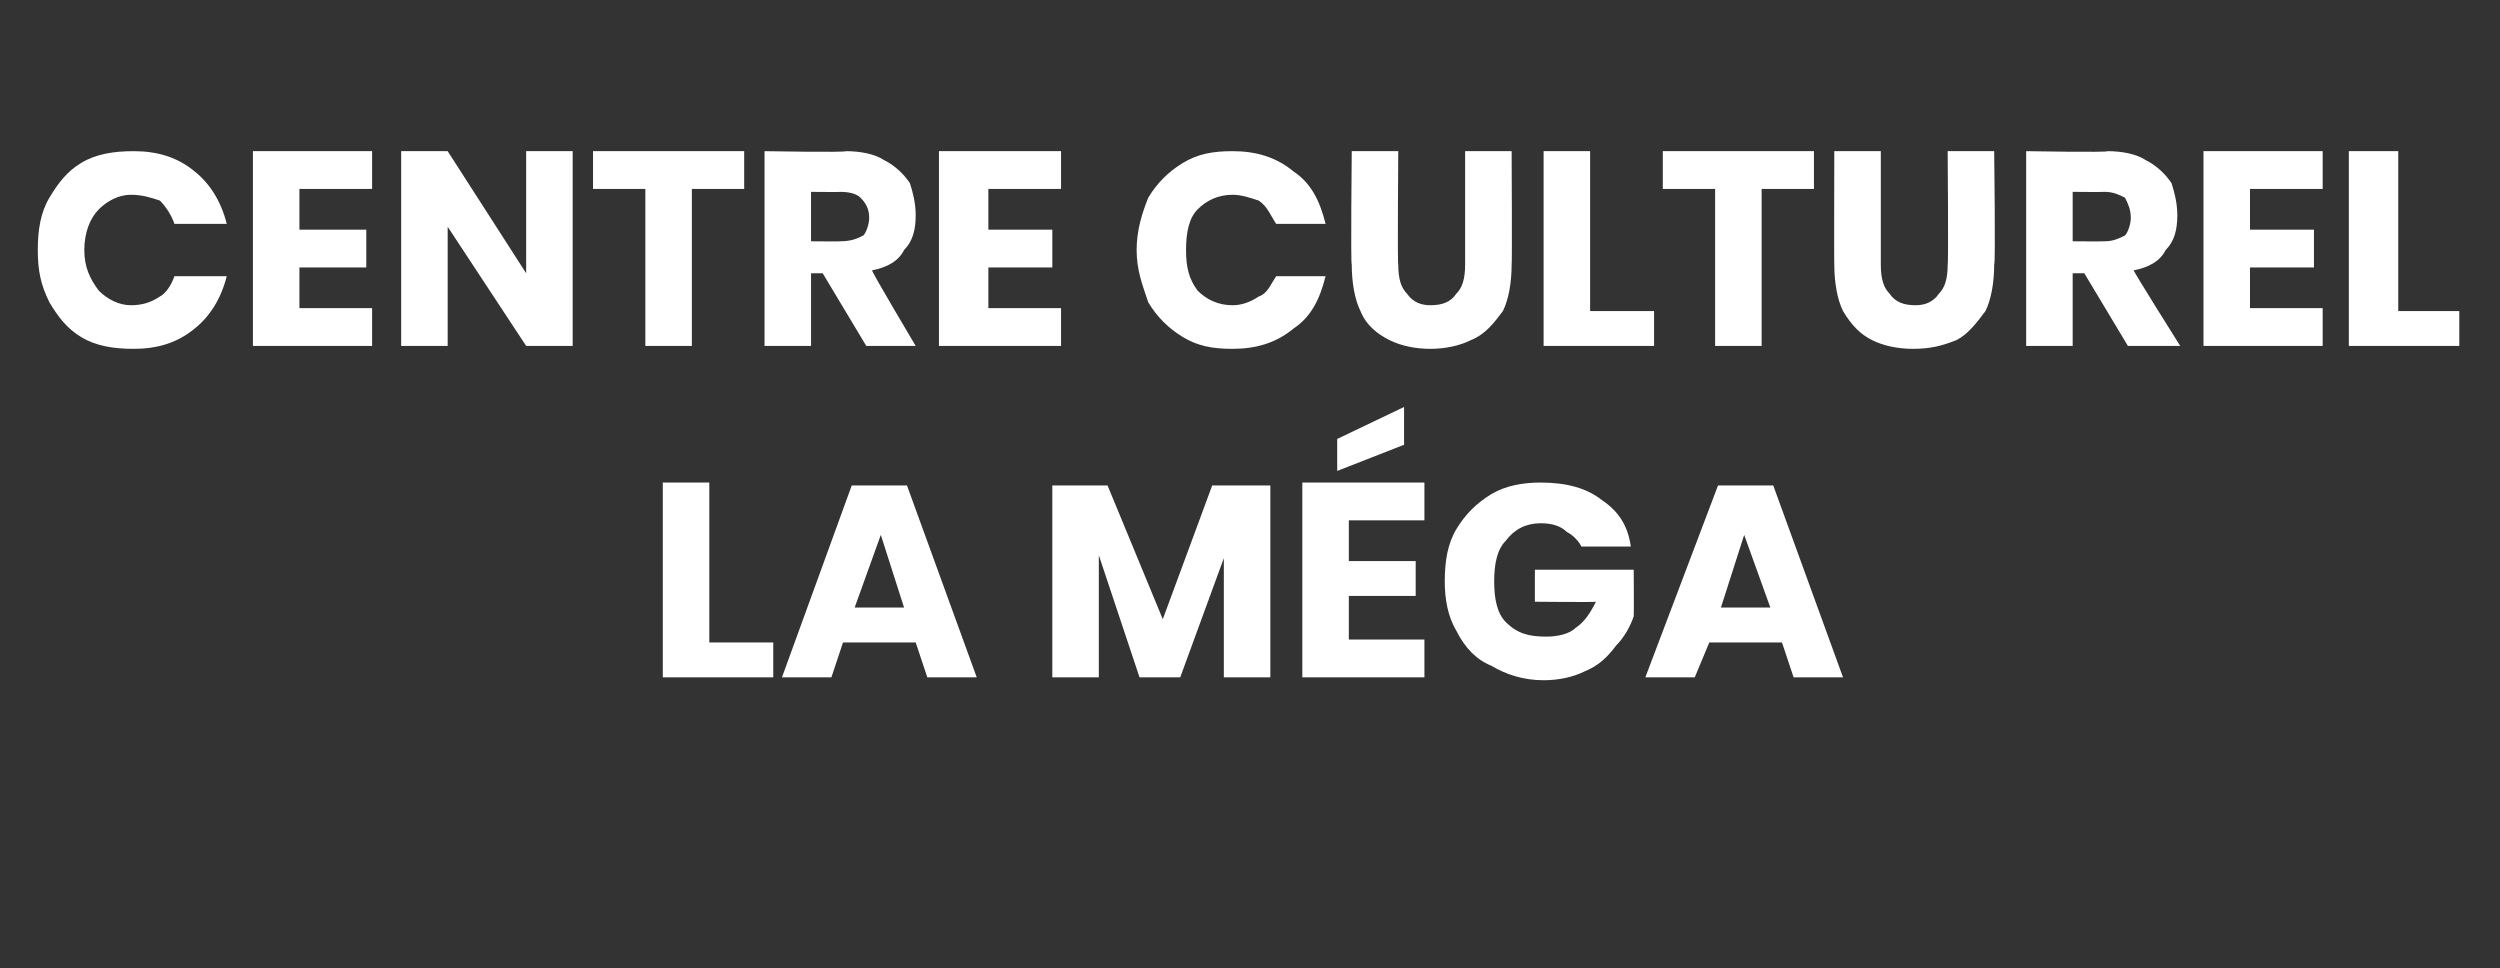
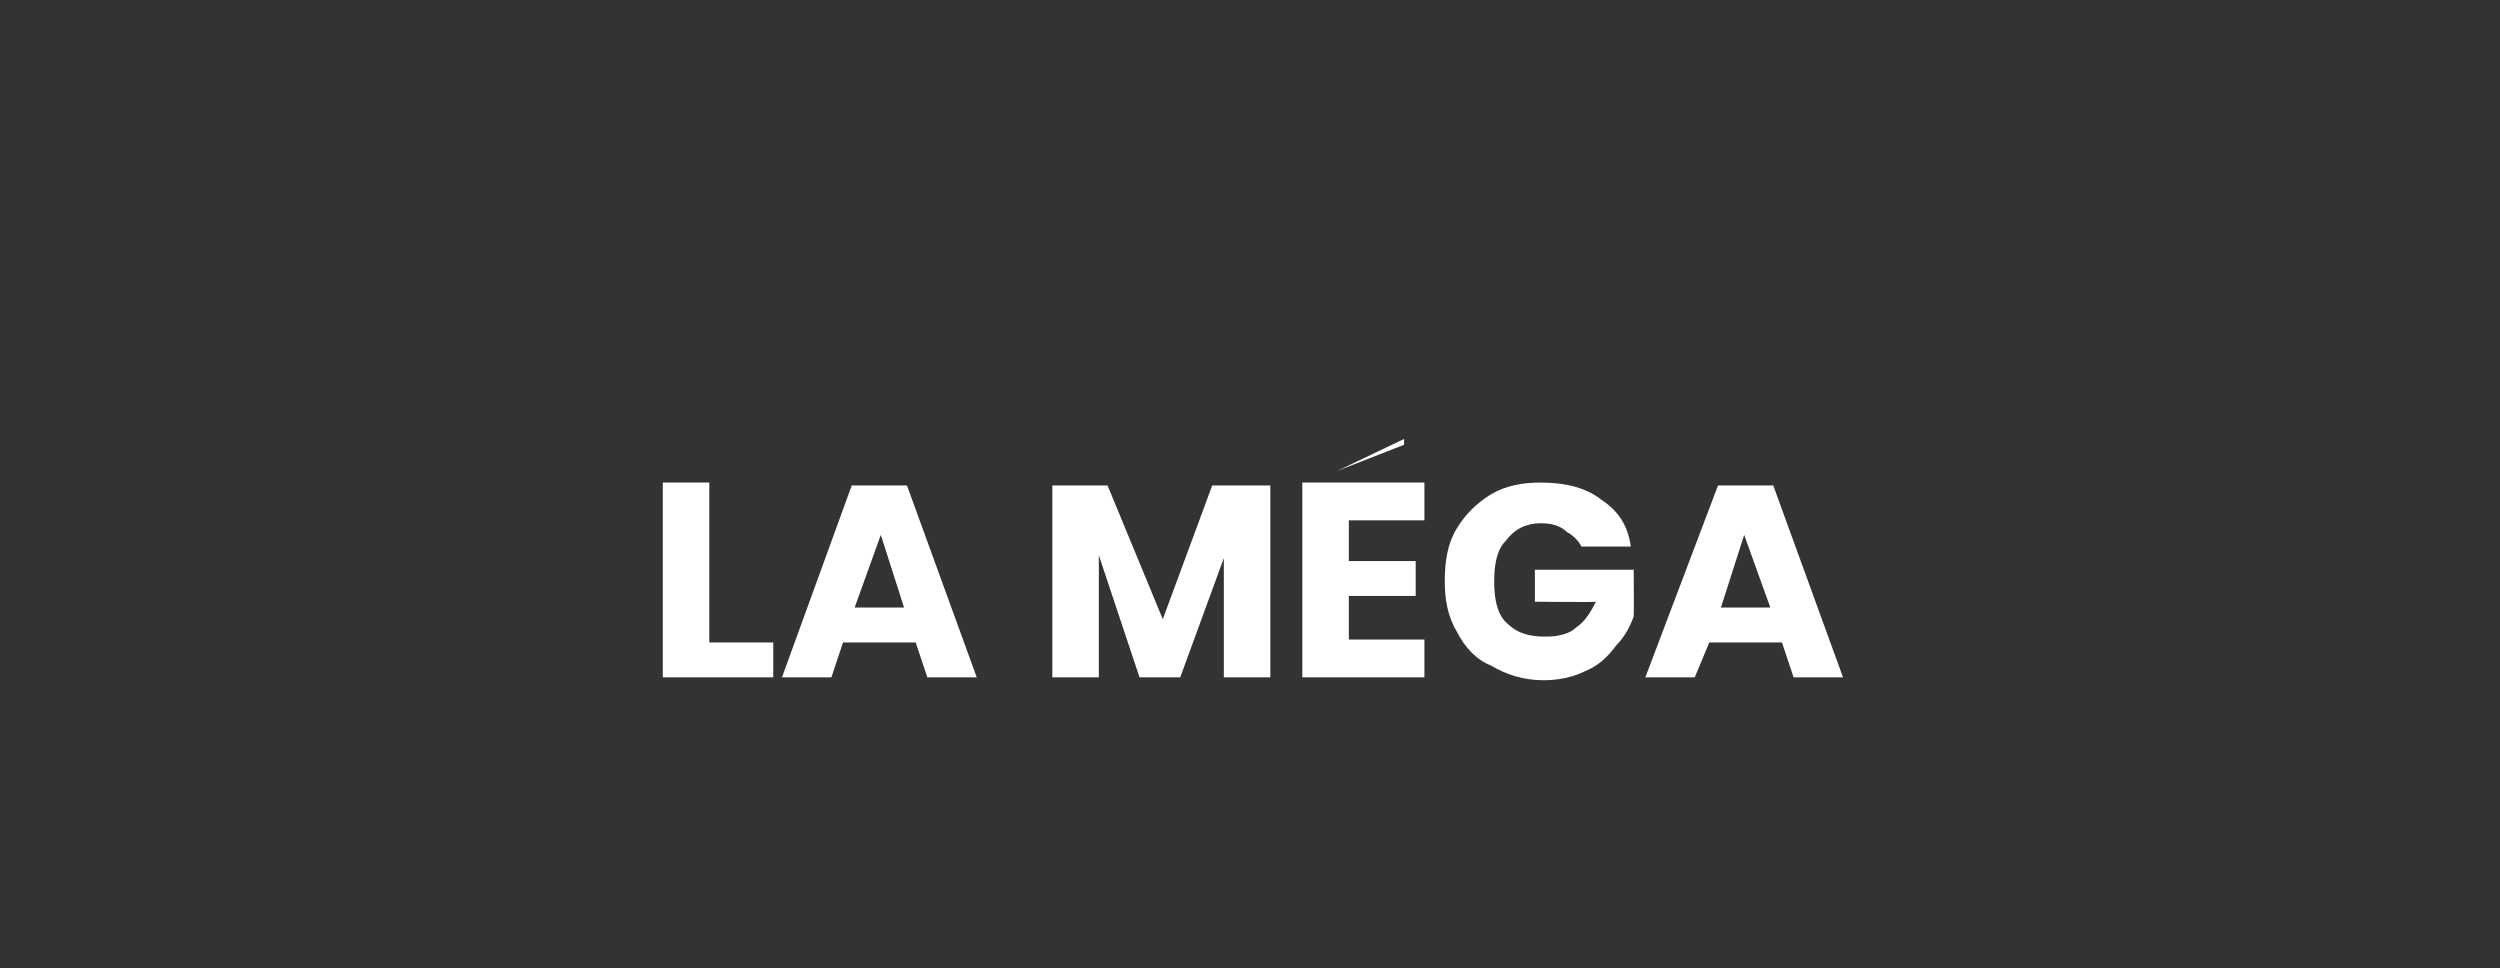
<svg xmlns="http://www.w3.org/2000/svg" version="1.1" width="86px" height="33.3px" viewBox="0 -2 86 33.3" style="top:-2px">
  <rect x="0" y="-2" width="86" height="33.3" fill="#333333" stroke="none" />
  <desc>Centre culturel la M ga</desc>
  <defs />
  <g id="Polygon152452">
-     <path d="m24.4 20.1l2.2 0l0 1.2l-3.8 0l0-6.7l1.6 0l0 5.5zm7.1 0l-2.5 0l-.4 1.2l-1.7 0l2.4-6.6l1.9 0l2.4 6.6l-1.7 0l-.4-1.2zm-.4-1.2l-.8-2.5l-.9 2.5l1.7 0zm12.6-4.2l0 6.6l-1.6 0l0-4.1l-1.5 4.1l-1.4 0l-1.4-4.2l0 4.2l-1.6 0l0-6.6l1.9 0l1.9 4.6l1.7-4.6l2 0zm2.7 1.2l0 1.4l2.3 0l0 1.2l-2.3 0l0 1.5l2.6 0l0 1.3l-4.2 0l0-6.7l4.2 0l0 1.3l-2.6 0zm1.9-2.6l-2.3.9l0-1.1l2.3-1.1l0 1.3zm4.7 1.3c.9 0 1.6.2 2.1.6c.6.4.9.9 1 1.6c0 0-1.7 0-1.7 0c-.1-.2-.3-.4-.5-.5c-.2-.2-.5-.3-.9-.3c-.5 0-.9.2-1.2.6c-.3.3-.4.8-.4 1.4c0 .6.1 1.1.4 1.4c.4.4.8.5 1.4.5c.4 0 .8-.1 1-.3c.3-.2.5-.5.7-.9c-.04.02-2.1 0-2.1 0l0-1.1l3.4 0c0 0 .01 1.56 0 1.6c-.1.3-.3.7-.6 1c-.3.4-.6.7-1.1.9c-.4.2-.9.3-1.4.3c-.7 0-1.3-.2-1.8-.5c-.5-.2-.9-.6-1.2-1.2c-.3-.5-.4-1.1-.4-1.7c0-.7.1-1.3.4-1.8c.3-.5.7-.9 1.2-1.2c.5-.3 1.1-.4 1.7-.4c0 0 0 0 0 0zm8.3 5.5l-2.5 0l-.5 1.2l-1.7 0l2.5-6.6l1.9 0l2.4 6.6l-1.7 0l-.4-1.2zm-.4-1.2l-.9-2.5l-.8 2.5l1.7 0z" stroke="none" fill="#fff" />
+     <path d="m24.4 20.1l2.2 0l0 1.2l-3.8 0l0-6.7l1.6 0l0 5.5zm7.1 0l-2.5 0l-.4 1.2l-1.7 0l2.4-6.6l1.9 0l2.4 6.6l-1.7 0l-.4-1.2zm-.4-1.2l-.8-2.5l-.9 2.5l1.7 0zm12.6-4.2l0 6.6l-1.6 0l0-4.1l-1.5 4.1l-1.4 0l-1.4-4.2l0 4.2l-1.6 0l0-6.6l1.9 0l1.9 4.6l1.7-4.6l2 0zm2.7 1.2l0 1.4l2.3 0l0 1.2l-2.3 0l0 1.5l2.6 0l0 1.3l-4.2 0l0-6.7l4.2 0l0 1.3l-2.6 0zm1.9-2.6l-2.3.9l2.3-1.1l0 1.3zm4.7 1.3c.9 0 1.6.2 2.1.6c.6.4.9.9 1 1.6c0 0-1.7 0-1.7 0c-.1-.2-.3-.4-.5-.5c-.2-.2-.5-.3-.9-.3c-.5 0-.9.2-1.2.6c-.3.3-.4.8-.4 1.4c0 .6.1 1.1.4 1.4c.4.4.8.5 1.4.5c.4 0 .8-.1 1-.3c.3-.2.5-.5.7-.9c-.04.02-2.1 0-2.1 0l0-1.1l3.4 0c0 0 .01 1.56 0 1.6c-.1.3-.3.7-.6 1c-.3.4-.6.7-1.1.9c-.4.2-.9.3-1.4.3c-.7 0-1.3-.2-1.8-.5c-.5-.2-.9-.6-1.2-1.2c-.3-.5-.4-1.1-.4-1.7c0-.7.1-1.3.4-1.8c.3-.5.7-.9 1.2-1.2c.5-.3 1.1-.4 1.7-.4c0 0 0 0 0 0zm8.3 5.5l-2.5 0l-.5 1.2l-1.7 0l2.5-6.6l1.9 0l2.4 6.6l-1.7 0l-.4-1.2zm-.4-1.2l-.9-2.5l-.8 2.5l1.7 0z" stroke="none" fill="#fff" />
  </g>
  <g id="Polygon152451">
-     <path d="m4.6 3.2c.8 0 1.5.2 2.1.7c.5.4.9 1 1.1 1.8c0 0-1.8 0-1.8 0c-.1-.3-.3-.6-.5-.8c-.3-.1-.6-.2-1-.2c-.4 0-.8.2-1.1.5c-.3.3-.5.8-.5 1.4c0 .6.2 1 .5 1.4c.3.3.7.5 1.1.5c.4 0 .7-.1 1-.3c.2-.1.4-.4.5-.7c0 0 1.8 0 1.8 0c-.2.8-.6 1.4-1.1 1.8c-.6.5-1.3.7-2.1.7c-.7 0-1.3-.1-1.8-.4c-.5-.3-.8-.7-1.1-1.2c-.3-.6-.4-1.1-.4-1.8c0-.7.1-1.3.4-1.8c.3-.5.6-.9 1.1-1.2c.5-.3 1.1-.4 1.8-.4c0 0 0 0 0 0zm5.7 1.3l0 1.4l2.3 0l0 1.3l-2.3 0l0 1.4l2.5 0l0 1.3l-4.1 0l0-6.7l4.1 0l0 1.3l-2.5 0zm9.4 5.4l-1.6 0l-2.7-4.1l0 4.1l-1.6 0l0-6.7l1.6 0l2.7 4.2l0-4.2l1.6 0l0 6.7zm5.9-6.7l0 1.3l-1.8 0l0 5.4l-1.6 0l0-5.4l-1.8 0l0-1.3l5.2 0zm4.2 6.7l-1.5-2.5l-.4 0l0 2.5l-1.6 0l0-6.7c0 0 2.78.05 2.8 0c.5 0 1 .1 1.3.3c.4.2.7.5.9.8c.1.3.2.7.2 1.1c0 .5-.1.9-.4 1.2c-.2.4-.6.6-1.1.7c-.04.01 1.5 2.6 1.5 2.6l-1.7 0zm-1.9-3.6c0 0 1.04.01 1 0c.4 0 .6-.1.8-.2c.1-.1.2-.4.2-.6c0-.3-.1-.5-.3-.7c-.1-.1-.3-.2-.7-.2c.04.01-1 0-1 0l0 1.7zm6.1-1.8l0 1.4l2.2 0l0 1.3l-2.2 0l0 1.4l2.5 0l0 1.3l-4.2 0l0-6.7l4.2 0l0 1.3l-2.5 0zm8.4-1.3c.8 0 1.5.2 2.1.7c.6.4.9 1 1.1 1.8c0 0-1.7 0-1.7 0c-.2-.3-.3-.6-.6-.8c-.3-.1-.6-.2-.9-.2c-.5 0-.9.2-1.2.5c-.3.3-.4.8-.4 1.4c0 .6.1 1 .4 1.4c.3.3.7.5 1.2.5c.3 0 .6-.1.9-.3c.3-.1.4-.4.6-.7c0 0 1.7 0 1.7 0c-.2.8-.5 1.4-1.1 1.8c-.6.5-1.3.7-2.1.7c-.7 0-1.2-.1-1.7-.4c-.5-.3-.9-.7-1.2-1.2c-.2-.6-.4-1.1-.4-1.8c0-.7.2-1.3.4-1.8c.3-.5.7-.9 1.2-1.2c.5-.3 1-.4 1.7-.4c0 0 0 0 0 0zm5.7 0c0 0-.03 3.92 0 3.9c0 .5.1.8.3 1c.2.3.5.4.8.4c.4 0 .7-.1.9-.4c.2-.2.3-.5.3-1c0 .02 0-3.9 0-3.9l1.6 0c0 0 .02 3.92 0 3.9c0 .6-.1 1.2-.3 1.6c-.3.4-.6.8-1.1 1c-.4.2-.9.3-1.4.3c-.5 0-1-.1-1.4-.3c-.4-.2-.8-.5-1-1c-.2-.4-.3-1-.3-1.6c-.04.02 0-3.9 0-3.9l1.6 0zm6.6 5.5l2.2 0l0 1.2l-3.8 0l0-6.7l1.6 0l0 5.5zm7.7-5.5l0 1.3l-1.8 0l0 5.4l-1.6 0l0-5.4l-1.8 0l0-1.3l5.2 0zm2.3 0c0 0 0 3.92 0 3.9c0 .5.1.8.3 1c.2.3.5.4.9.4c.3 0 .6-.1.8-.4c.2-.2.3-.5.3-1c.03.02 0-3.9 0-3.9l1.6 0c0 0 .05 3.92 0 3.9c0 .6-.1 1.2-.3 1.6c-.3.4-.6.8-1 1c-.5.2-.9.3-1.5.3c-.5 0-1-.1-1.4-.3c-.4-.2-.7-.5-1-1c-.2-.4-.3-1-.3-1.6c-.01.02 0-3.9 0-3.9l1.6 0zm8.5 6.7l-1.5-2.5l-.4 0l0 2.5l-1.6 0l0-6.7c0 0 2.8.05 2.8 0c.5 0 1 .1 1.3.3c.4.2.7.5.9.8c.1.3.2.7.2 1.1c0 .5-.1.9-.4 1.2c-.2.4-.6.6-1.1.7c-.03.01 1.6 2.6 1.6 2.6l-1.8 0zm-1.9-3.6c0 0 1.05.01 1.1 0c.3 0 .5-.1.7-.2c.1-.1.2-.4.2-.6c0-.3-.1-.5-.2-.7c-.2-.1-.4-.2-.7-.2c-.05.01-1.1 0-1.1 0l0 1.7zm6.1-1.8l0 1.4l2.2 0l0 1.3l-2.2 0l0 1.4l2.5 0l0 1.3l-4.1 0l0-6.7l4.1 0l0 1.3l-2.5 0zm5.1 4.2l2.1 0l0 1.2l-3.8 0l0-6.7l1.7 0l0 5.5z" stroke="none" fill="#fff" />
-   </g>
+     </g>
</svg>